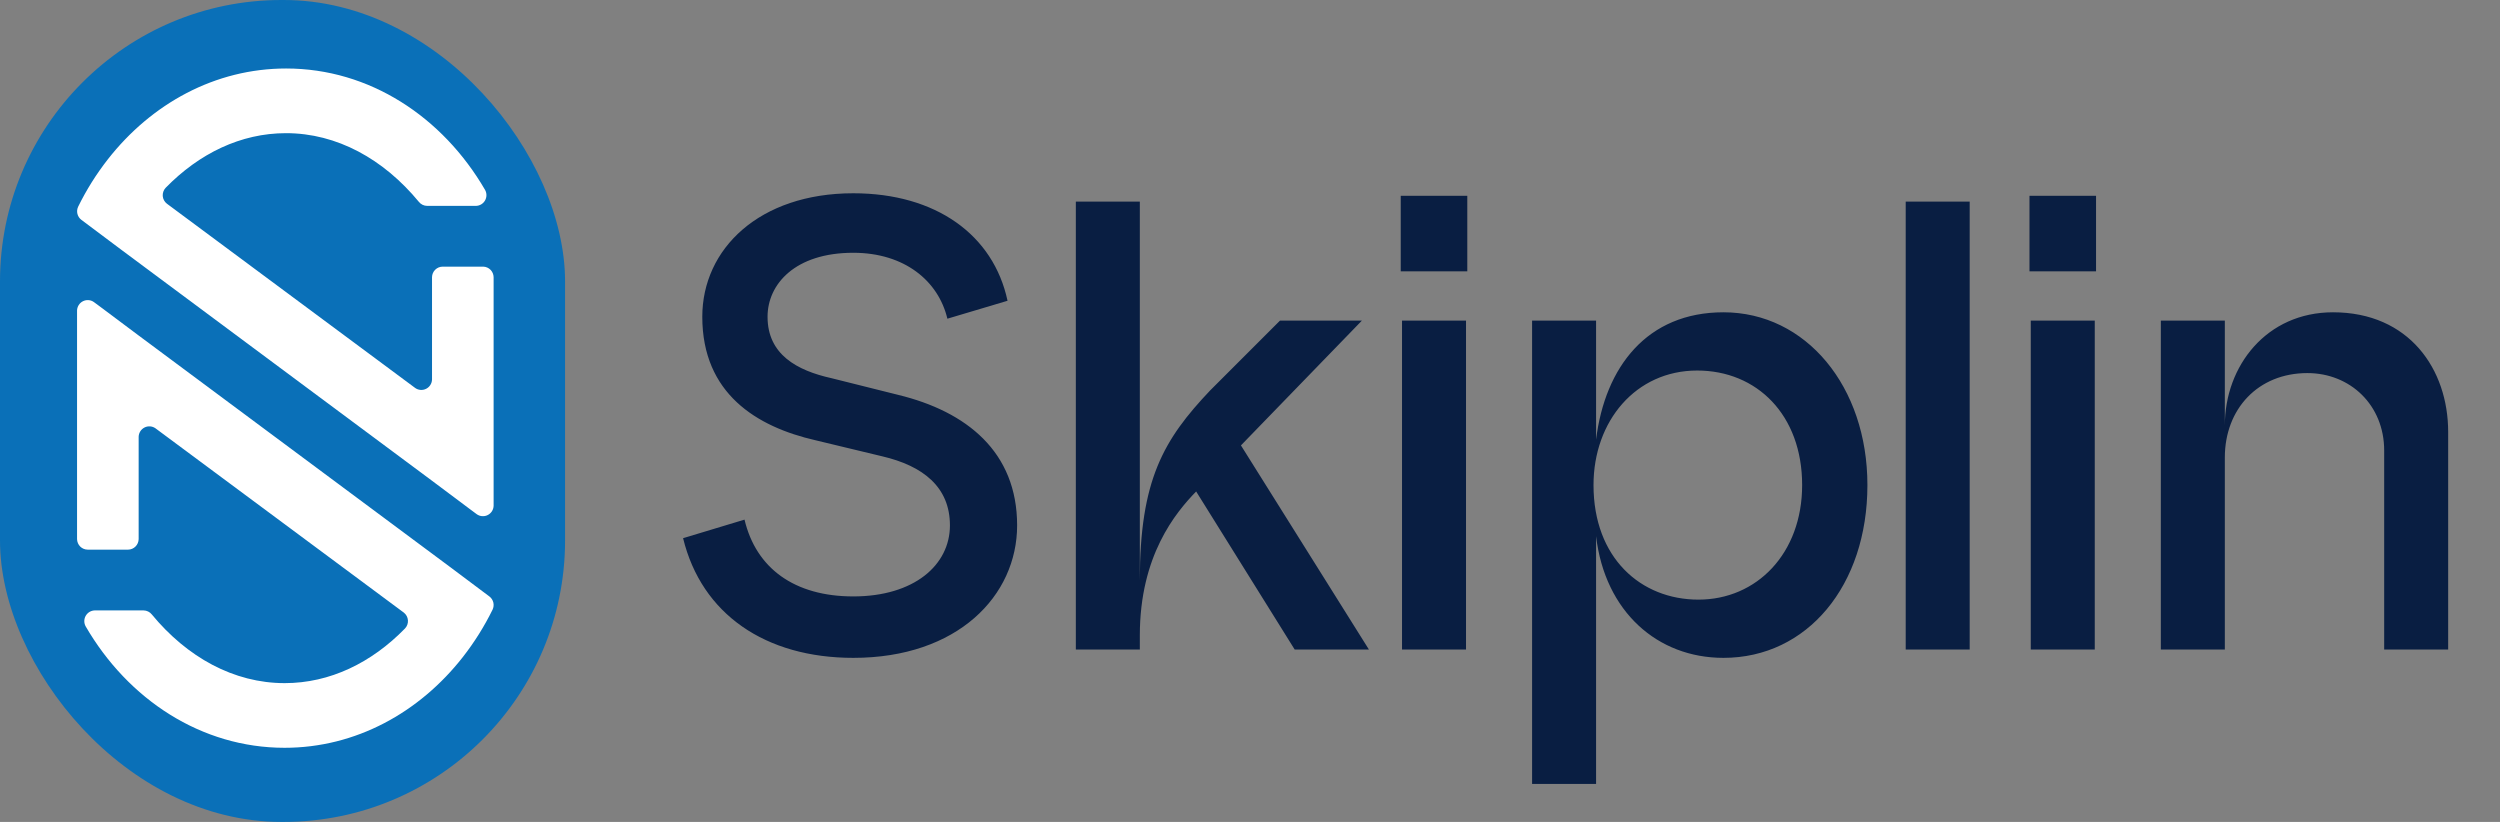
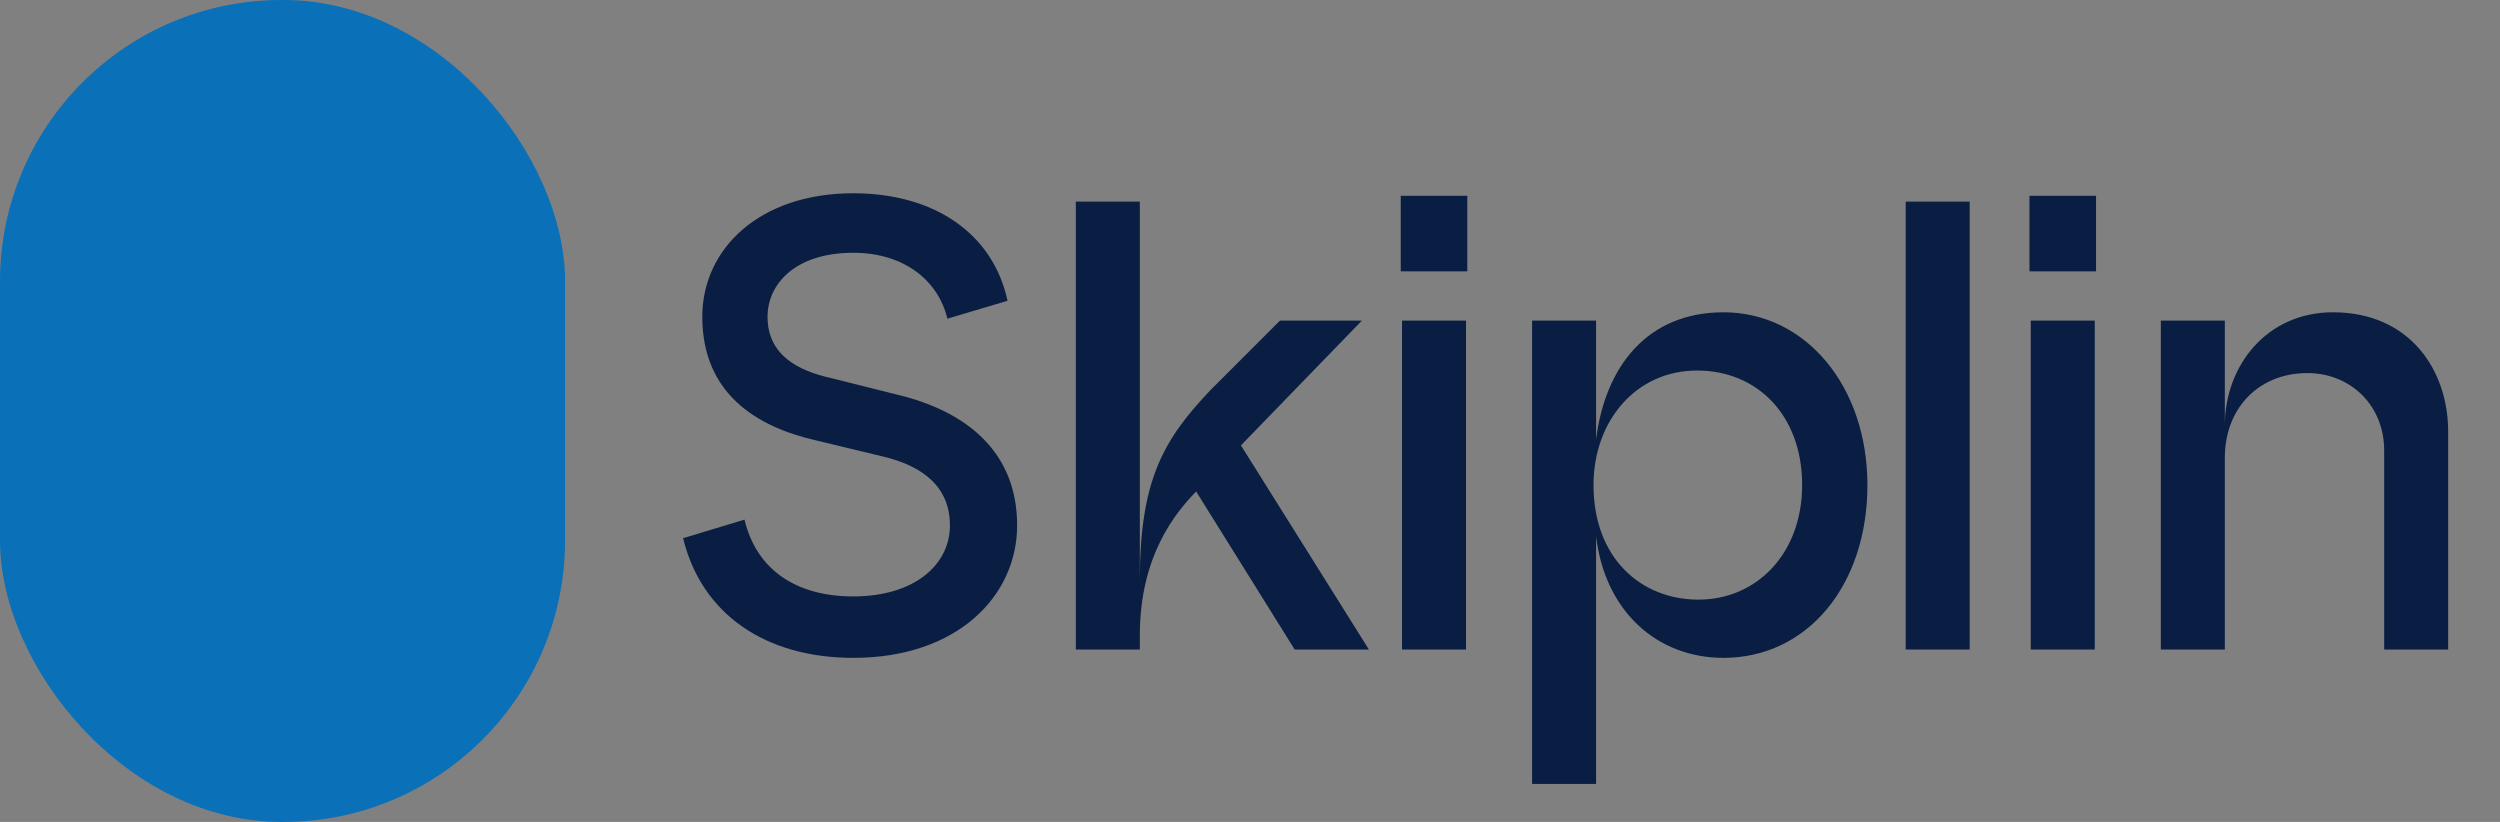
<svg xmlns="http://www.w3.org/2000/svg" width="146" height="48" viewBox="0 0 146 48" fill="none">
  <rect x="0" y="0" width="146" height="48" fill="#808080" stroke="none" />
  <rect width="33" height="48" rx="16.438" fill="#0A70B8" />
  <g clip-path="url(#clip0_1224_25999)">
-     <path d="M5.849 17.911L8.099 19.595L26.215 33.061L28.583 34.835C28.697 34.922 28.777 35.046 28.811 35.186C28.844 35.326 28.828 35.473 28.766 35.603C28.286 36.58 27.706 37.505 27.037 38.363C24.491 41.618 20.768 43.671 16.62 43.671C11.758 43.671 7.482 40.852 5.001 36.577C4.949 36.483 4.923 36.378 4.923 36.27C4.924 36.163 4.952 36.058 5.005 35.965C5.058 35.872 5.133 35.794 5.225 35.738C5.316 35.683 5.42 35.652 5.527 35.648H8.384C8.477 35.649 8.568 35.671 8.652 35.712C8.735 35.752 8.808 35.811 8.866 35.884C10.923 38.378 13.649 39.895 16.626 39.895C19.267 39.895 21.701 38.705 23.651 36.704C23.712 36.641 23.759 36.566 23.788 36.483C23.818 36.4 23.83 36.312 23.823 36.225C23.817 36.137 23.792 36.052 23.751 35.975C23.709 35.897 23.652 35.83 23.583 35.776L9.074 25.009C8.982 24.946 8.875 24.908 8.763 24.9C8.651 24.893 8.54 24.915 8.44 24.966C8.34 25.017 8.255 25.093 8.195 25.188C8.135 25.282 8.101 25.392 8.097 25.504V31.484C8.094 31.646 8.029 31.801 7.914 31.916C7.8 32.031 7.646 32.097 7.484 32.099H5.124C4.96 32.099 4.803 32.035 4.686 31.92C4.57 31.805 4.503 31.648 4.5 31.484V18.13C4.504 18.018 4.538 17.908 4.598 17.814C4.659 17.719 4.744 17.642 4.844 17.592C4.944 17.542 5.056 17.519 5.168 17.527C5.28 17.535 5.387 17.573 5.479 17.638L5.849 17.911Z" fill="white" />
    <path d="M27.482 29.762L25.23 28.076L7.116 14.61L4.748 12.836C4.634 12.749 4.554 12.625 4.52 12.485C4.487 12.345 4.503 12.198 4.565 12.069C5.045 11.091 5.624 10.166 6.295 9.308C8.84 6.053 12.561 4 16.711 4C21.57 4 25.847 6.819 28.33 11.094C28.382 11.188 28.409 11.294 28.408 11.401C28.407 11.509 28.379 11.614 28.326 11.707C28.273 11.801 28.197 11.879 28.105 11.934C28.013 11.989 27.909 12.02 27.802 12.023H24.945C24.852 12.022 24.76 12.001 24.676 11.96C24.592 11.919 24.519 11.86 24.461 11.787C22.404 9.294 19.678 7.777 16.703 7.777C14.06 7.777 11.628 8.966 9.675 10.967C9.615 11.03 9.568 11.106 9.539 11.189C9.51 11.271 9.498 11.359 9.504 11.447C9.511 11.535 9.536 11.62 9.578 11.697C9.619 11.774 9.677 11.842 9.746 11.895L24.253 22.662C24.345 22.726 24.452 22.763 24.564 22.771C24.676 22.779 24.787 22.756 24.887 22.705C24.987 22.655 25.072 22.578 25.132 22.483C25.192 22.389 25.226 22.28 25.23 22.167V16.187C25.233 16.023 25.299 15.867 25.416 15.752C25.533 15.636 25.69 15.572 25.854 15.572H28.228C28.387 15.578 28.538 15.646 28.65 15.76C28.761 15.875 28.824 16.027 28.827 16.187V29.541C28.823 29.654 28.789 29.763 28.729 29.858C28.668 29.952 28.583 30.029 28.483 30.079C28.383 30.13 28.271 30.152 28.159 30.144C28.047 30.136 27.94 30.098 27.848 30.034L27.482 29.762Z" fill="white" />
  </g>
  <path d="M49.833 38.419C44.713 38.419 40.976 35.877 39.892 31.43L43.48 30.346C44.153 33.187 46.395 34.831 49.833 34.831C53.384 34.831 55.476 33 55.476 30.683C55.476 28.44 53.907 27.207 51.515 26.647L47.628 25.712C44.19 24.927 41.014 22.984 41.014 18.5C41.014 14.538 44.34 11.287 49.833 11.287C54.654 11.287 58.018 13.716 58.84 17.565L55.327 18.612C54.804 16.407 52.823 14.762 49.833 14.762C46.432 14.762 44.825 16.594 44.825 18.5C44.825 20.704 46.544 21.639 48.563 22.087L52.449 23.059C56.448 24.03 59.4 26.385 59.4 30.683C59.4 34.794 55.925 38.419 49.833 38.419ZM62.829 37.933V11.773H66.566V33.897C66.566 28.029 67.949 25.675 70.677 22.797L74.751 18.724H79.534L72.471 26.011L79.945 37.933H75.61L69.855 28.702C68.659 29.935 66.566 32.439 66.566 37.111V37.933H62.829ZM81.878 37.933V18.724H85.615V37.933H81.878ZM81.803 15.846V11.436H85.69V15.846H81.803ZM99.116 21.639C95.528 21.639 93.061 24.591 93.061 28.328C93.061 32.589 95.827 35.018 99.19 35.018C102.591 35.018 105.245 32.327 105.245 28.328C105.245 24.217 102.591 21.639 99.116 21.639ZM89.474 45.781V18.724H93.211V25.675C93.734 21.415 96.201 18.238 100.648 18.238C105.469 18.238 109.057 22.573 109.057 28.328C109.057 34.196 105.544 38.419 100.648 38.419C96.799 38.419 93.734 35.728 93.211 31.318V45.781H89.474ZM111.293 37.933V11.773H115.03V37.933H111.293ZM118.597 37.933V18.724H122.334V37.933H118.597ZM118.522 15.846V11.436H122.409V15.846H118.522ZM126.193 37.933V18.724H129.93V24.853C129.93 21.377 132.359 18.238 136.246 18.238C140.693 18.238 142.973 21.564 142.973 25.226V37.933H139.236V26.31C139.236 23.657 137.255 21.788 134.751 21.788C131.873 21.788 129.93 23.881 129.93 26.721V37.933H126.193Z" fill="#091E42" />
  <defs>
    <clipPath id="clip0_1224_25999">
-       <rect width="24.329" height="39.671" fill="white" transform="translate(4.5 4)" />
-     </clipPath>
+       </clipPath>
  </defs>
</svg>